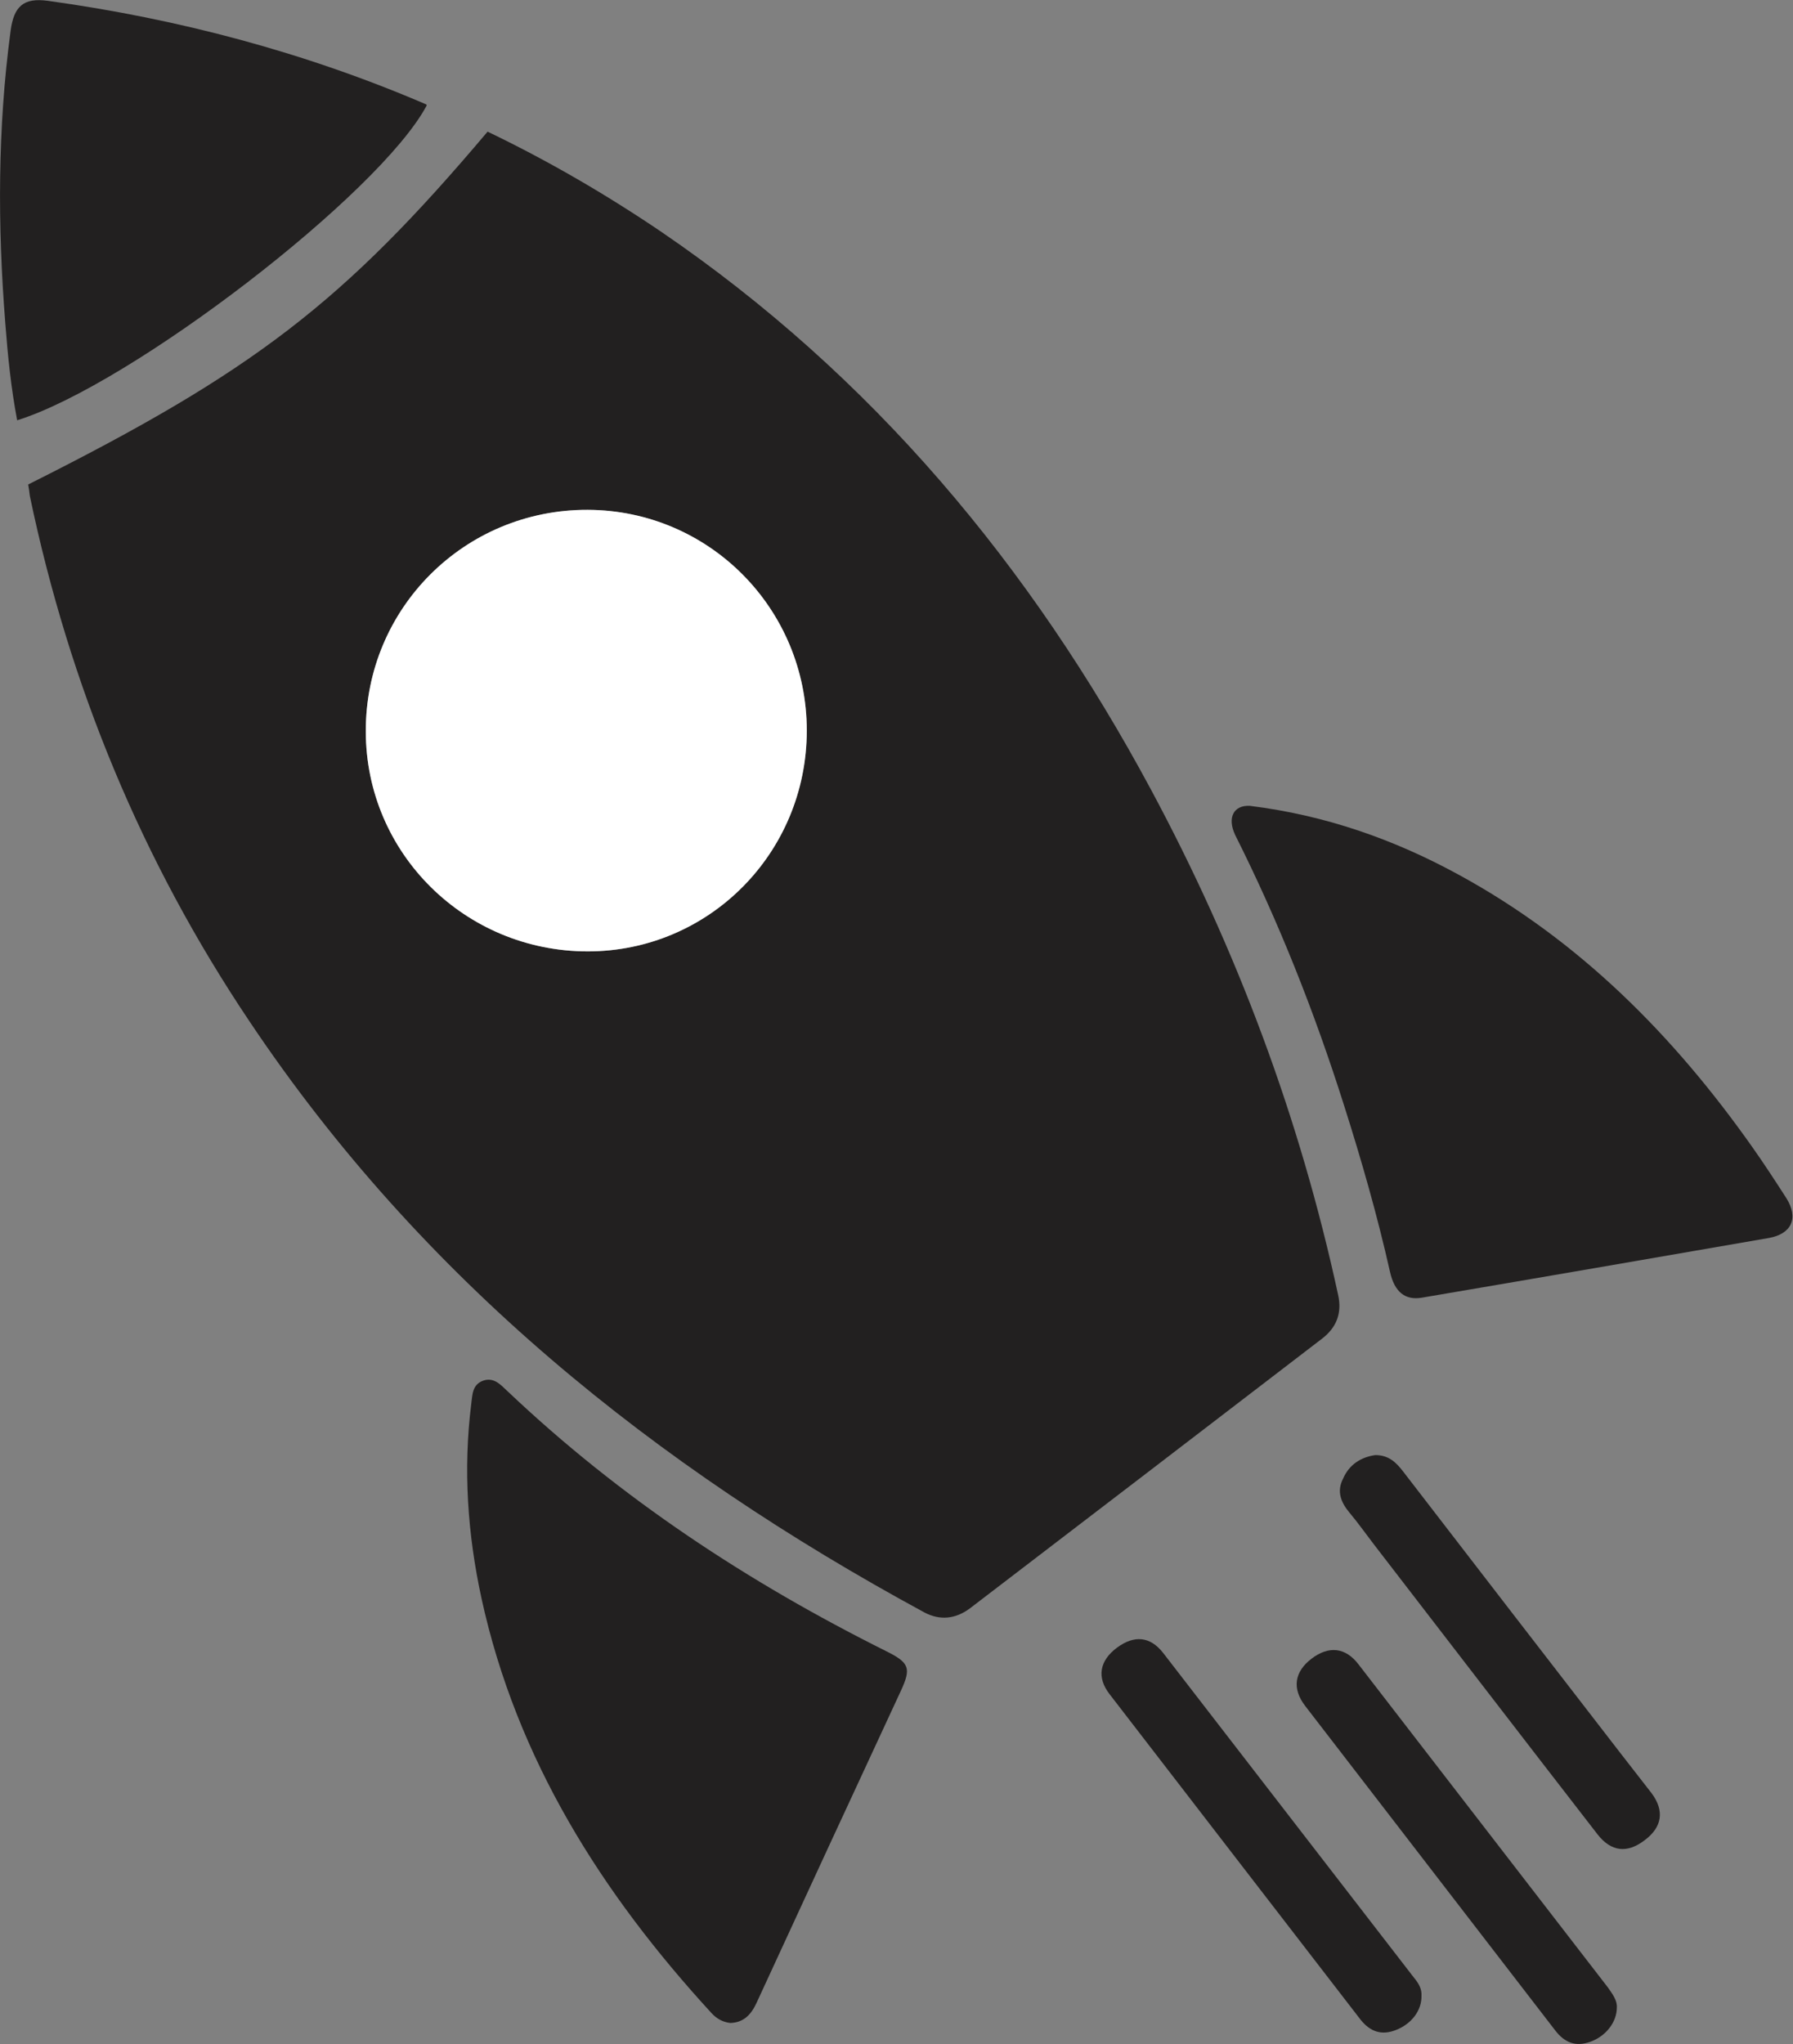
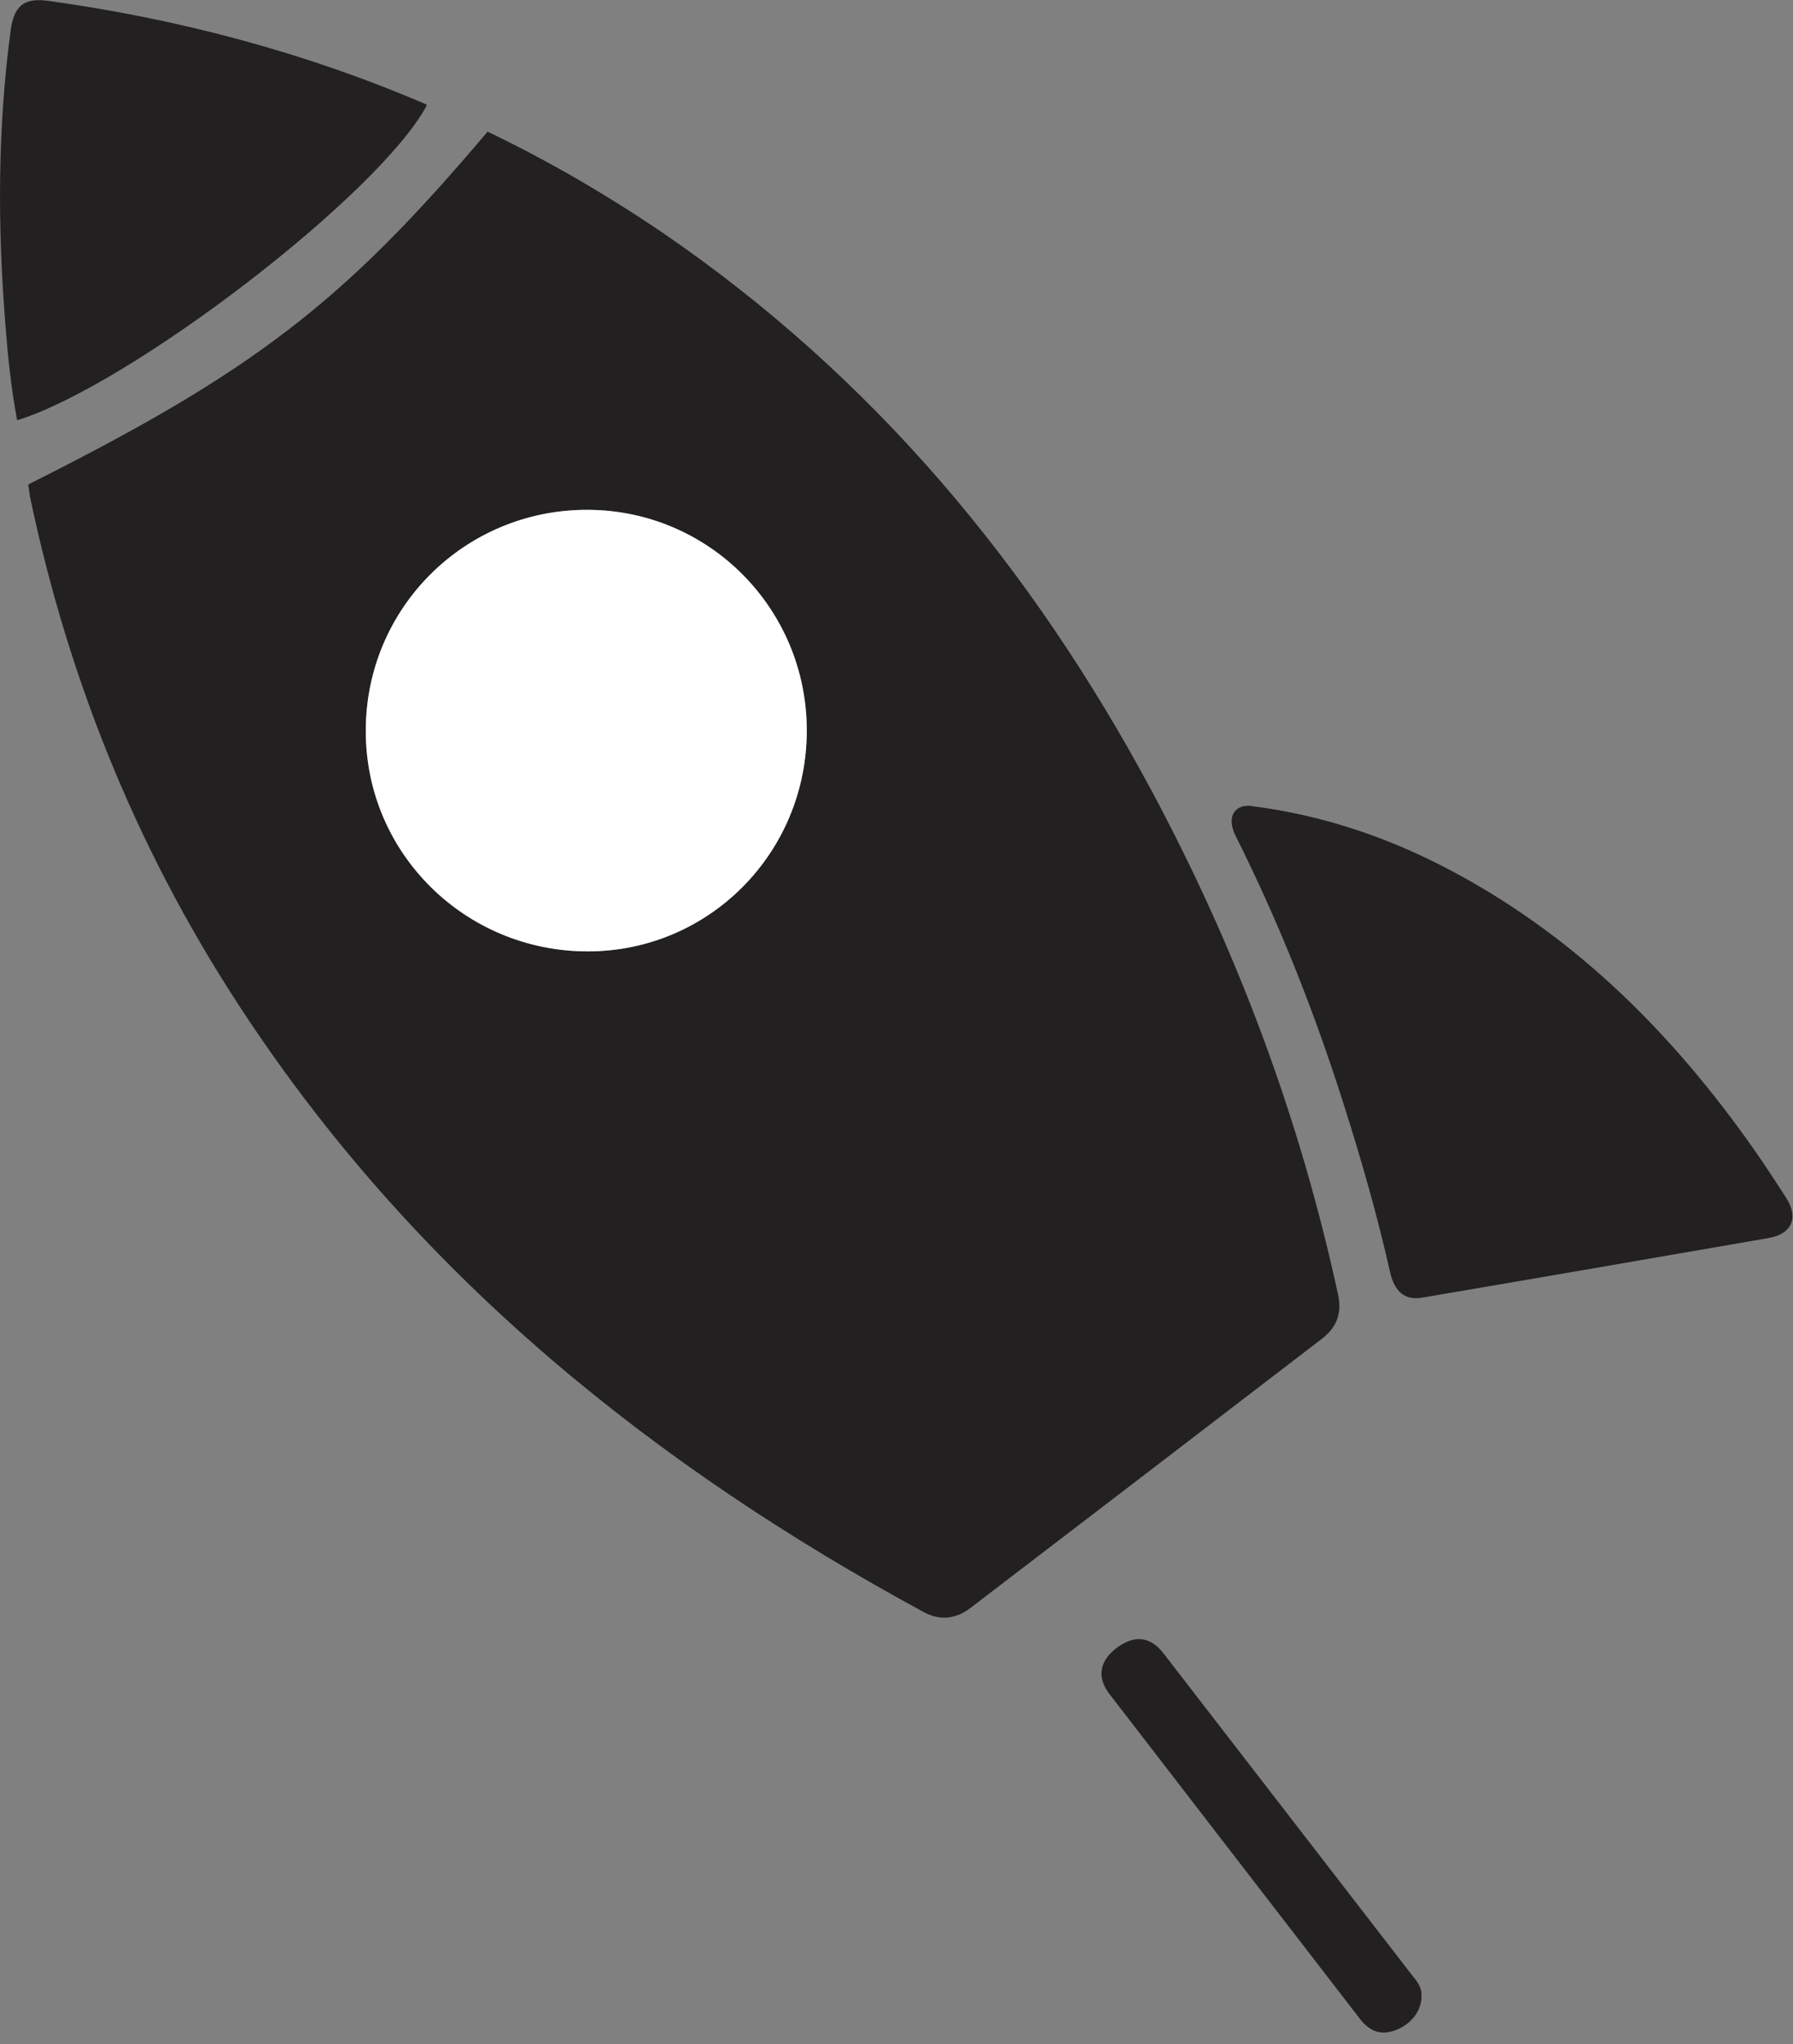
<svg xmlns="http://www.w3.org/2000/svg" version="1.1" id="Layer_1" x="0px" y="0px" viewBox="0 0 438.7 500" style="enable-background:new 0 0 438.7 500;" xml:space="preserve">
  <rect x="0" y="0" width="438.7" height="500" fill="#808080" stroke="none" />
  <style type="text/css">
	.st0{fill:#222020;}
	.st1{fill:#FFFFFF;}
</style>
  <g>
    <path class="st0" d="M6.9,118.5C62,90.9,84,74,119.3,32.2c14.8,7.1,28.9,15.3,42.5,24.5c51.6,35.2,90.4,81.7,119.8,136.4   c21,39.1,36.4,80.2,45.8,123.6c1,4.5-0.4,8-3.9,10.7c-28.7,22-57.4,44-86.2,66c-3.5,2.6-7.3,3-11.1,1   c-65.9-35.7-123-81.6-165.1-144.5C34.7,210.6,17,167.7,7.3,121.3C7.2,120.5,7.1,119.6,6.9,118.5z M197.4,178.7   c0-29.8-23.9-53.9-53.6-54c-30.1-0.1-54.4,24.1-54.3,54.2c0.1,29.8,24.4,53.8,54.3,53.8C173.4,232.7,197.3,208.6,197.4,178.7z" />
    <path class="st0" d="M305.8,197.1c18.5,2.3,35.3,8.2,51.2,16.9c29.5,16.1,52.5,39.3,71.7,66.5c2.9,4.1,5.7,8.4,8.4,12.6   c3,4.8,1.3,8.7-4.3,9.7c-28.3,4.9-56.6,9.8-84.9,14.6c-4.1,0.7-6.7-1.4-7.8-6.3c-3.1-13.8-7-27.4-11.3-40.9   c-7.2-22.7-15.9-44.7-26.6-66C300.2,199.9,301.9,196.9,305.8,197.1z" />
-     <path class="st0" d="M178.7,494.8c-1.9-0.2-3.4-1.1-4.6-2.4c-26.9-29.3-47.7-62.1-56.3-101.5c-3.4-15.7-4.5-31.5-2.5-47.5   c0.3-2.2,0.2-4.7,2.9-5.7c2.6-0.9,4.2,0.9,5.9,2.5c27.6,26.2,58.9,46.8,92.8,63.7c5.6,2.8,6.1,4.1,3.5,9.7   c-11.8,25.4-23.6,50.9-35.3,76.3C183.8,492.7,182,494.7,178.7,494.8z" />
    <path class="st0" d="M4.2,102.8C2.7,94.9,1.9,87,1.3,79.1C-0.6,55.2-0.6,31.3,2.6,7.5c0.8-6,3.2-8.1,9.1-7.3   c31.9,4.4,62.9,12.6,92.5,25.3c0.1,0,0.2,0.2,0.2,0.3C92.9,47.4,32.1,94.1,4.2,102.8z" />
-     <path class="st0" d="M395.6,491c0,3.7-2.8,7.1-6.5,8.4c-3.6,1.3-6.3,0.2-8.6-2.8c-20.4-26.5-40.8-52.9-61.2-79.4   c-3.2-4.2-2.6-8.3,1.6-11.5c4.2-3.2,8.3-2.8,11.5,1.4c20.3,26.3,40.7,52.7,61,79C394.6,487.8,395.7,489.3,395.6,491z" />
    <path class="st0" d="M347.8,488.1c0.1,3.6-2.4,6.9-6.2,8.4c-3.5,1.4-6.3,0.5-8.7-2.5c-20.5-26.6-41-53.1-61.4-79.6   c-3.2-4.1-2.5-8.2,1.8-11.4c4.2-3.1,8.1-2.8,11.3,1.3c20.5,26.5,41,53.1,61.5,79.6C347.1,485.1,347.9,486.5,347.8,488.1z" />
-     <path class="st0" d="M336.5,355.9c3.3,0,5.1,1.8,6.8,4c17.7,23,35.4,45.9,53.1,68.8c2.6,3.3,5.1,6.6,7.7,9.9   c3.2,4.3,2.6,8.3-1.7,11.5c-4.3,3.3-8.2,2.8-11.5-1.4c-18.3-23.6-36.5-47.3-54.7-70.9c-2-2.6-3.9-5.3-6-7.8   c-2.1-2.5-3.2-5.2-1.6-8.3C330.1,358.2,333,356.4,336.5,355.9z" />
    <path class="st1" d="M197.4,178.7c0,29.9-23.9,54-53.6,54c-30,0-54.3-24-54.3-53.8c-0.1-30.1,24.2-54.3,54.3-54.2   C173.5,124.8,197.4,148.9,197.4,178.7z" />
  </g>
</svg>